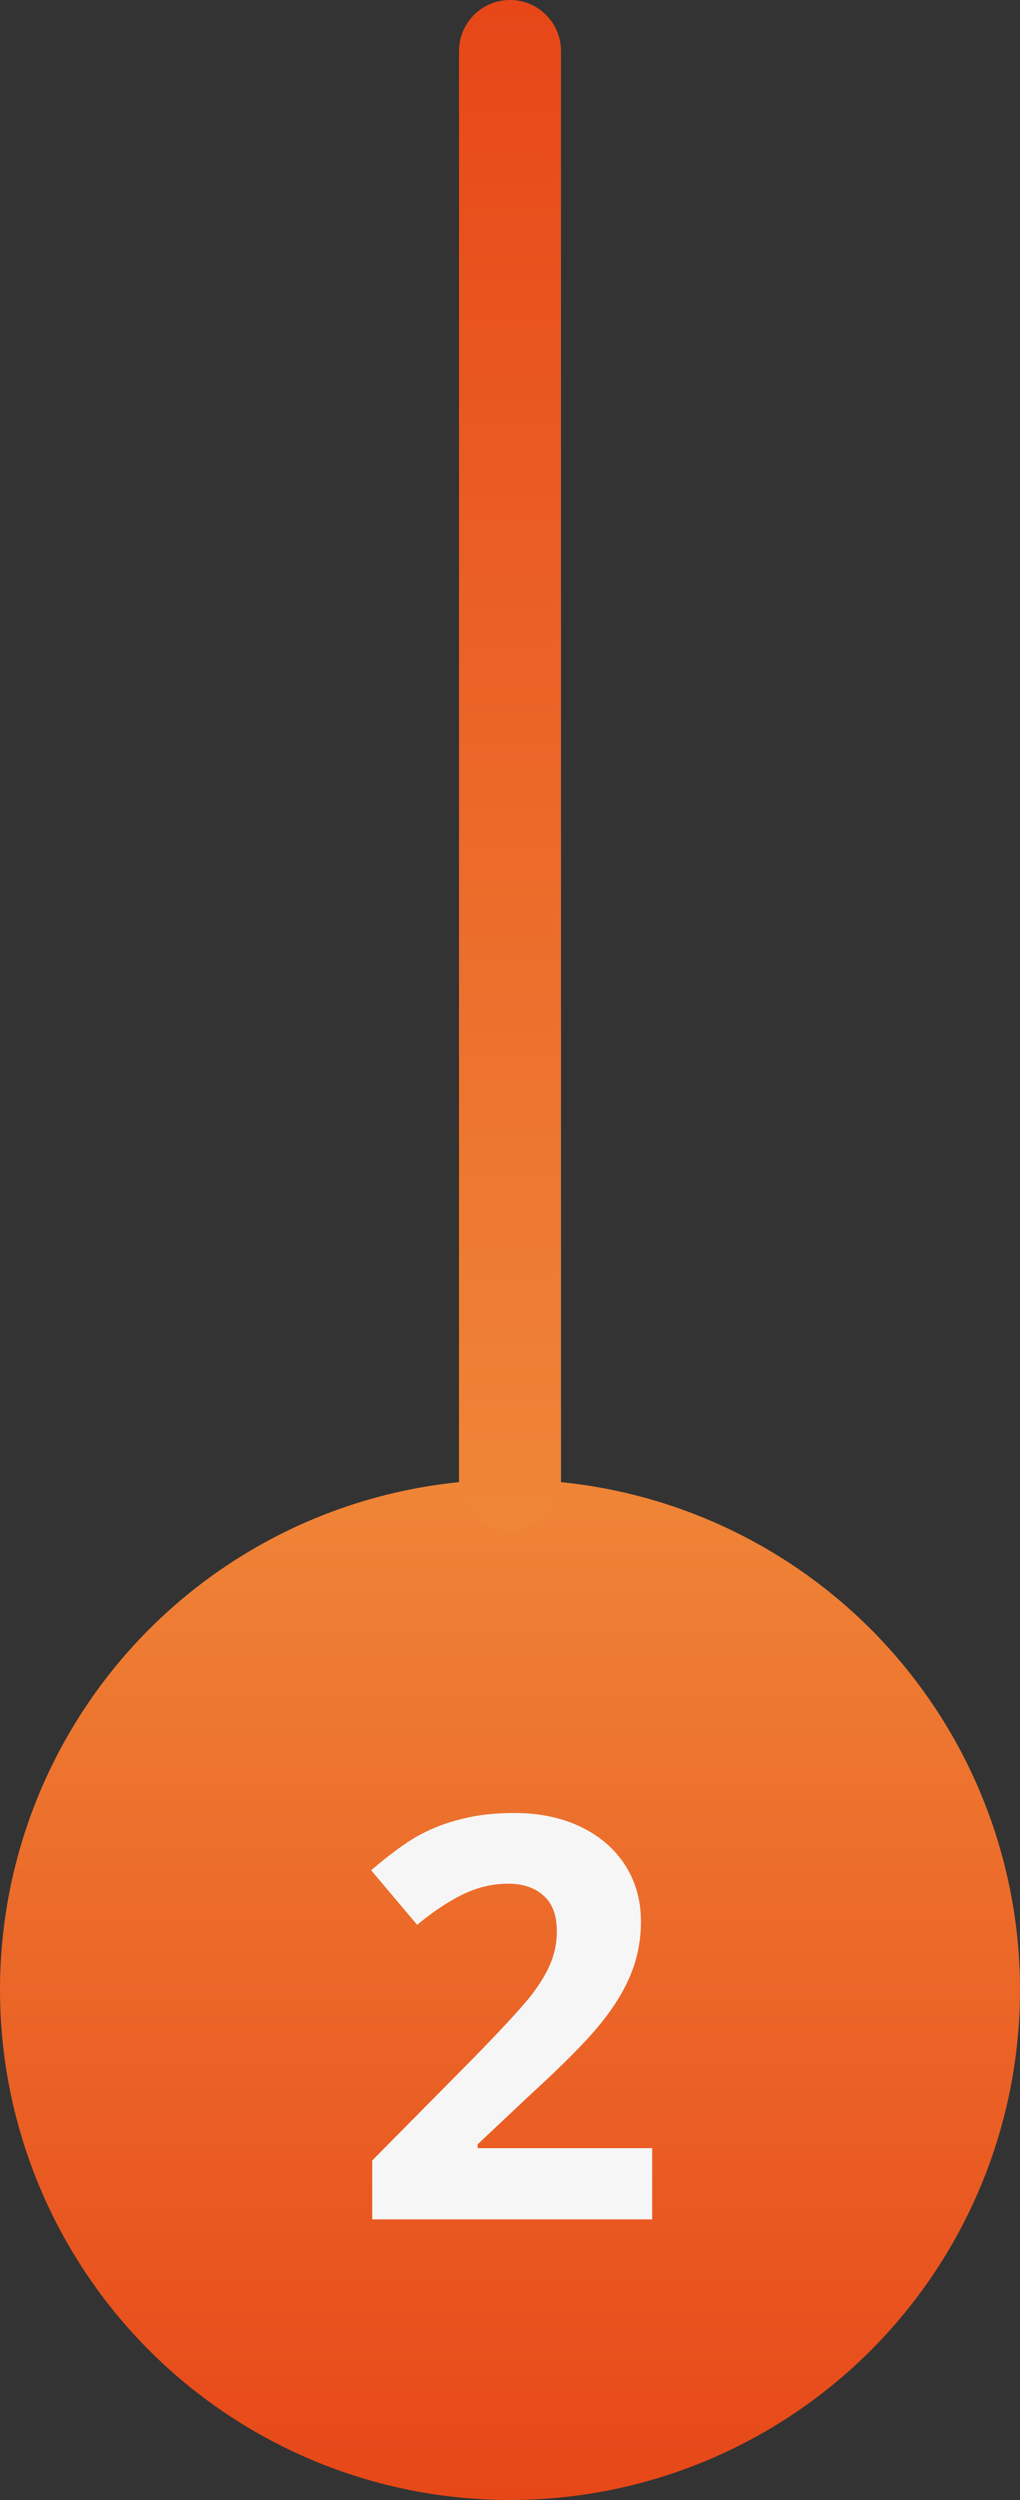
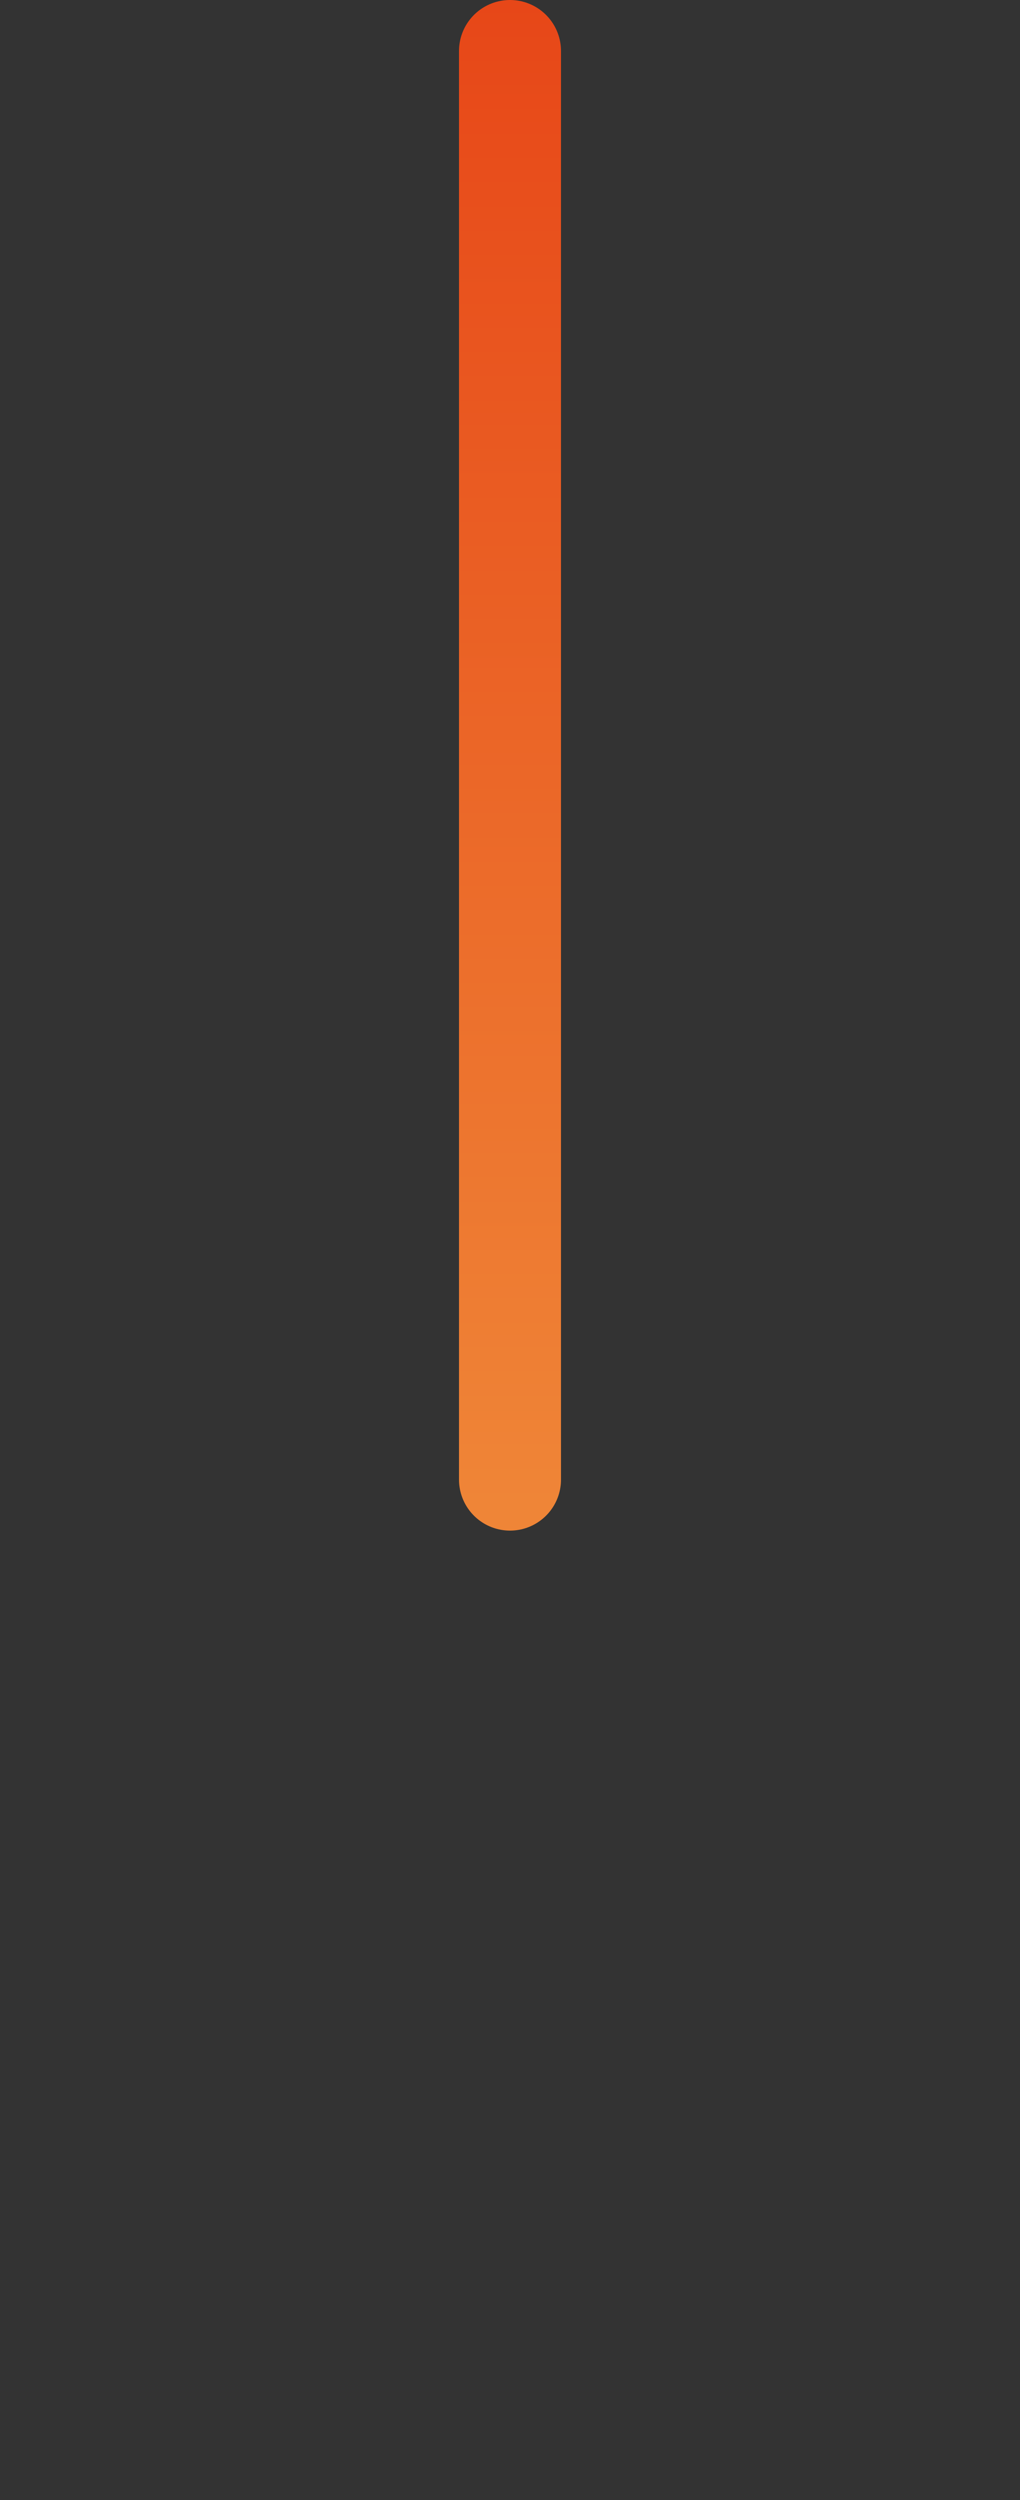
<svg xmlns="http://www.w3.org/2000/svg" width="40" height="98" viewBox="0 0 40 98" fill="none">
  <rect x="0" y="0" width="40" height="98" fill="#333333" stroke="none" />
-   <circle cx="20" cy="78" r="20" fill="url(#paint0_linear_831_432)" />
-   <path d="M25.575 87H14.597V84.69L18.539 80.705C19.706 79.509 20.469 78.682 20.827 78.224C21.185 77.758 21.443 77.329 21.601 76.935C21.758 76.541 21.837 76.132 21.837 75.71C21.837 75.08 21.662 74.611 21.311 74.303C20.967 73.995 20.505 73.841 19.925 73.841C19.316 73.841 18.725 73.981 18.152 74.26C17.579 74.539 16.981 74.936 16.358 75.452L14.554 73.314C15.327 72.656 15.968 72.19 16.477 71.918C16.985 71.646 17.54 71.438 18.142 71.295C18.743 71.144 19.416 71.069 20.161 71.069C21.142 71.069 22.009 71.248 22.761 71.606C23.513 71.965 24.096 72.466 24.512 73.11C24.927 73.755 25.135 74.493 25.135 75.323C25.135 76.046 25.006 76.727 24.748 77.364C24.497 77.995 24.104 78.643 23.566 79.309C23.037 79.975 22.098 80.924 20.752 82.155L18.732 84.057V84.207H25.575V87Z" fill="#F6F6F6" />
  <line x1="20" y1="58" x2="20" y2="2" stroke="url(#paint1_linear_831_432)" stroke-width="4" stroke-linecap="round" />
  <defs>
    <linearGradient id="paint0_linear_831_432" x1="20" y1="98" x2="20" y2="58" gradientUnits="userSpaceOnUse">
      <stop stop-color="#E74718" />
      <stop offset="1" stop-color="#EF8537" />
    </linearGradient>
    <linearGradient id="paint1_linear_831_432" x1="20" y1="1.24185e-10" x2="20" y2="59" gradientUnits="userSpaceOnUse">
      <stop stop-color="#E74718" />
      <stop offset="1" stop-color="#EF8537" />
    </linearGradient>
  </defs>
</svg>